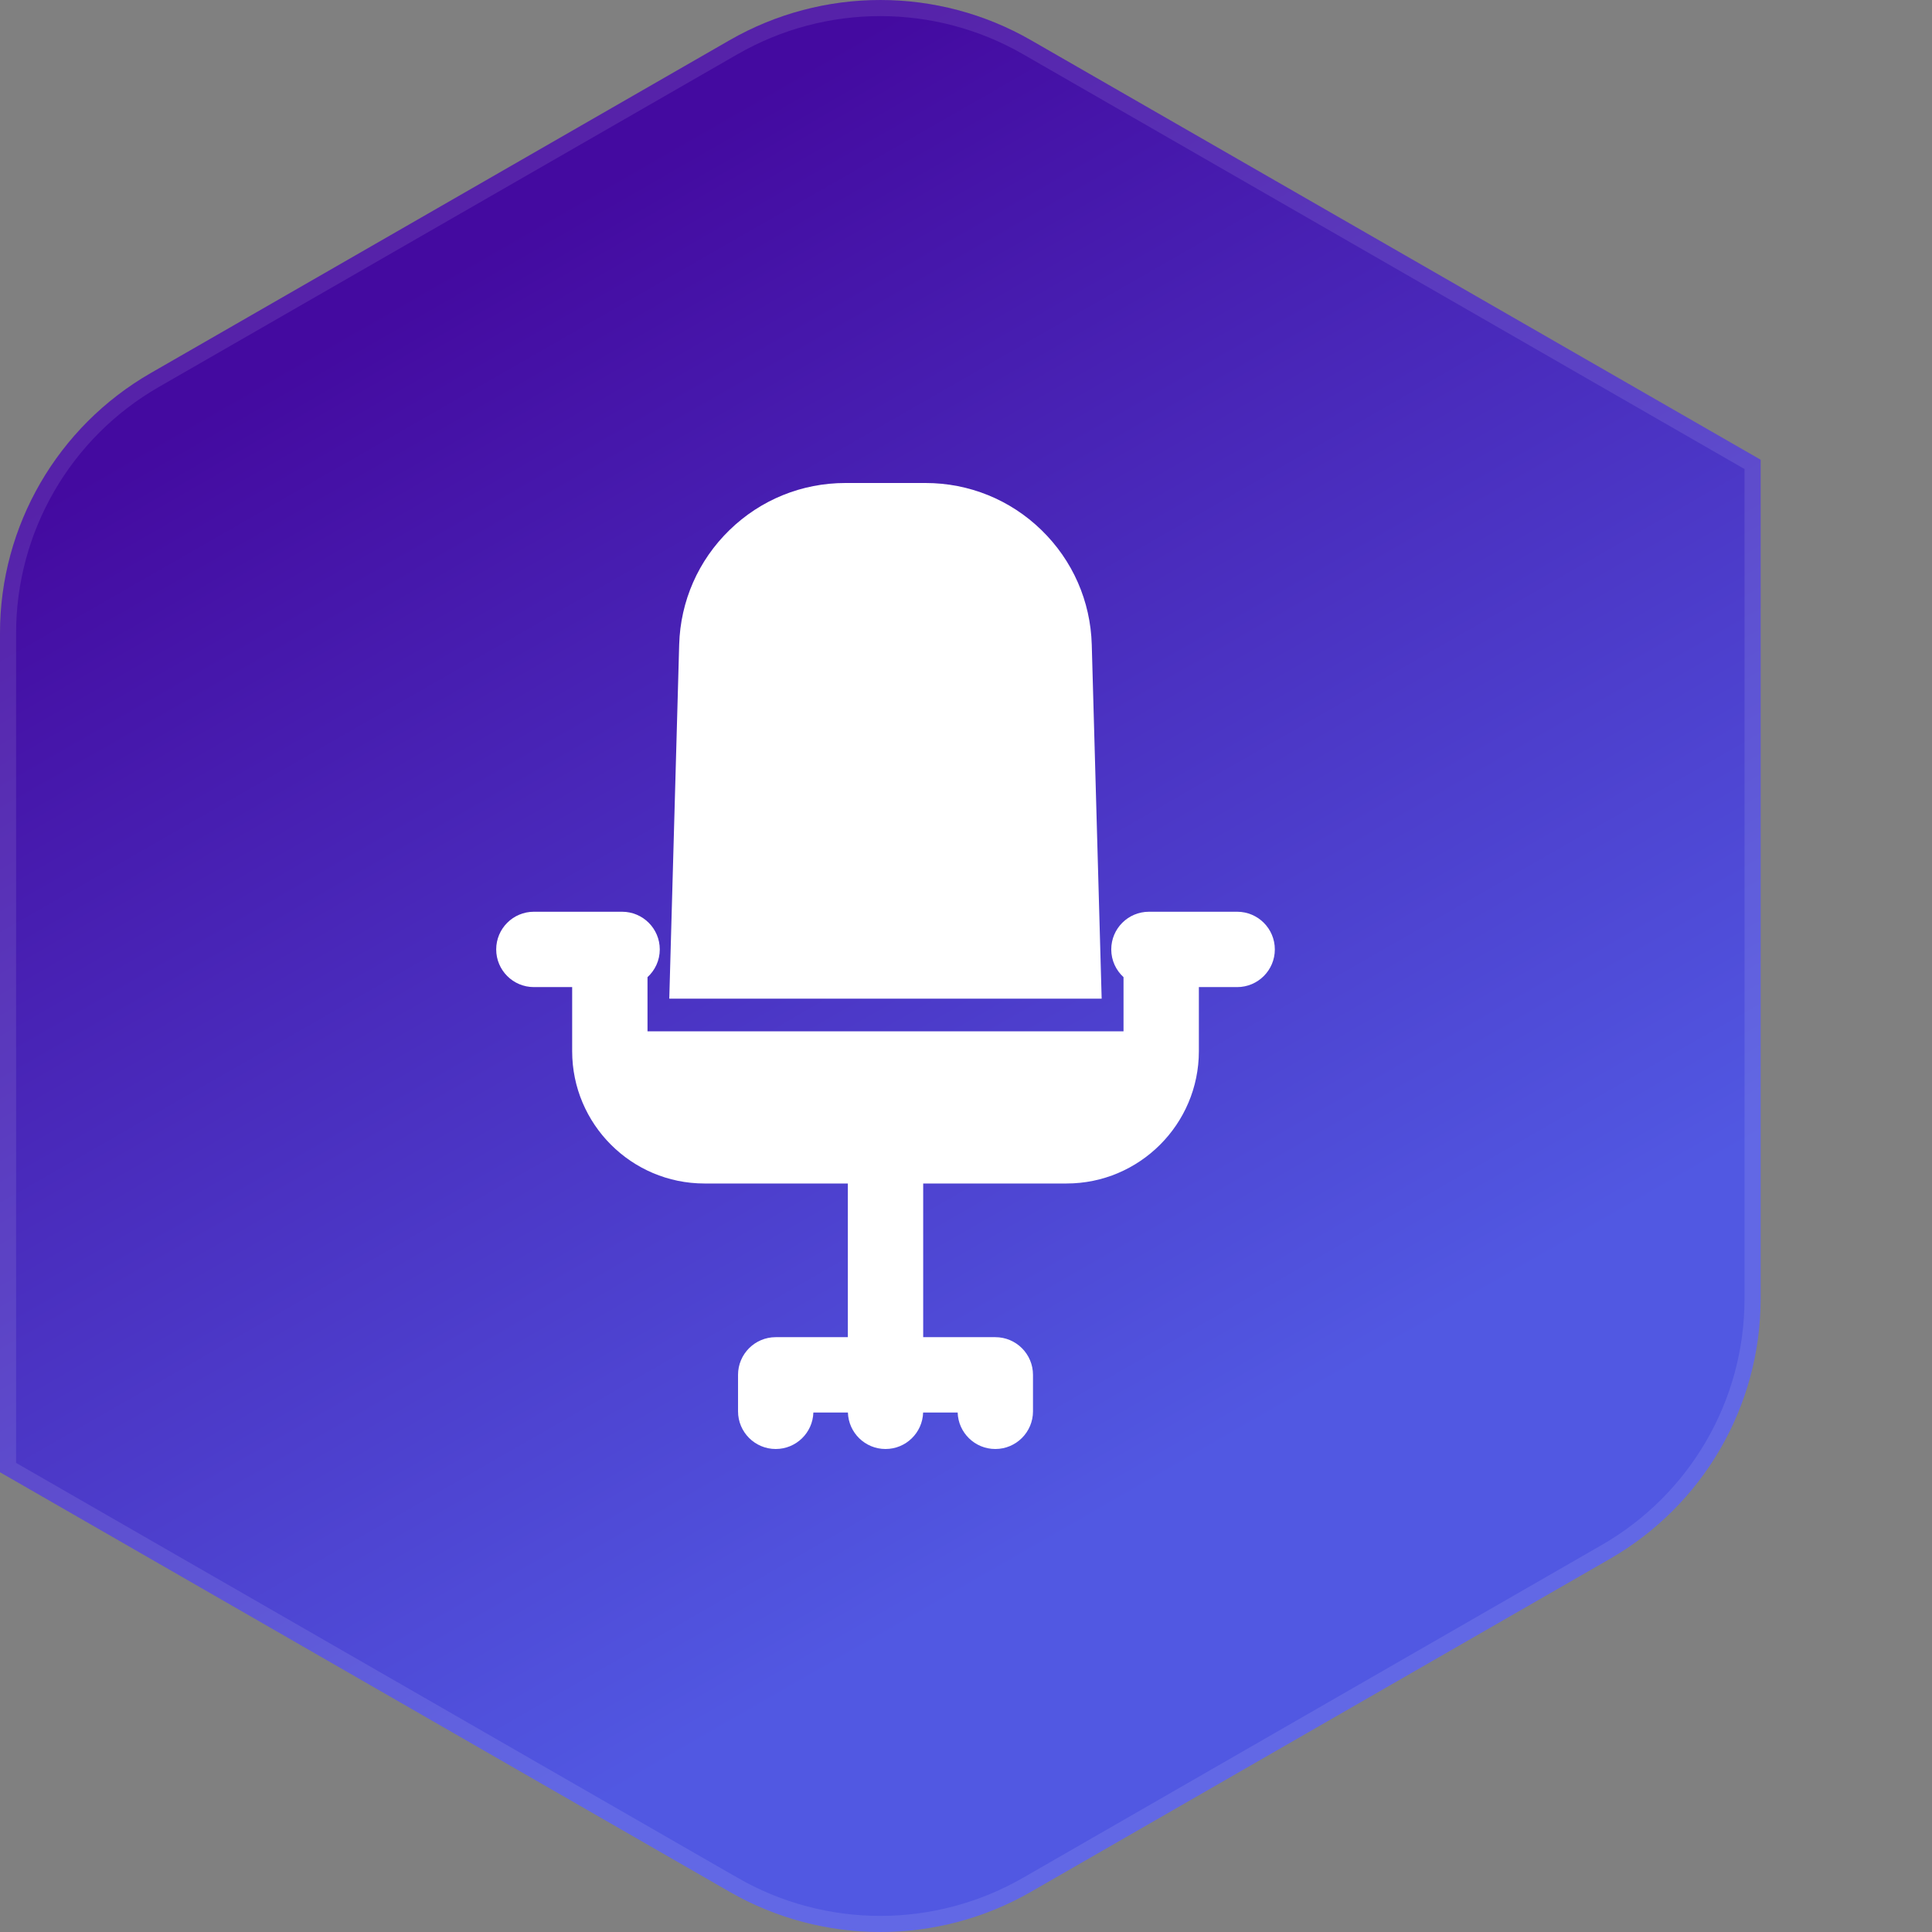
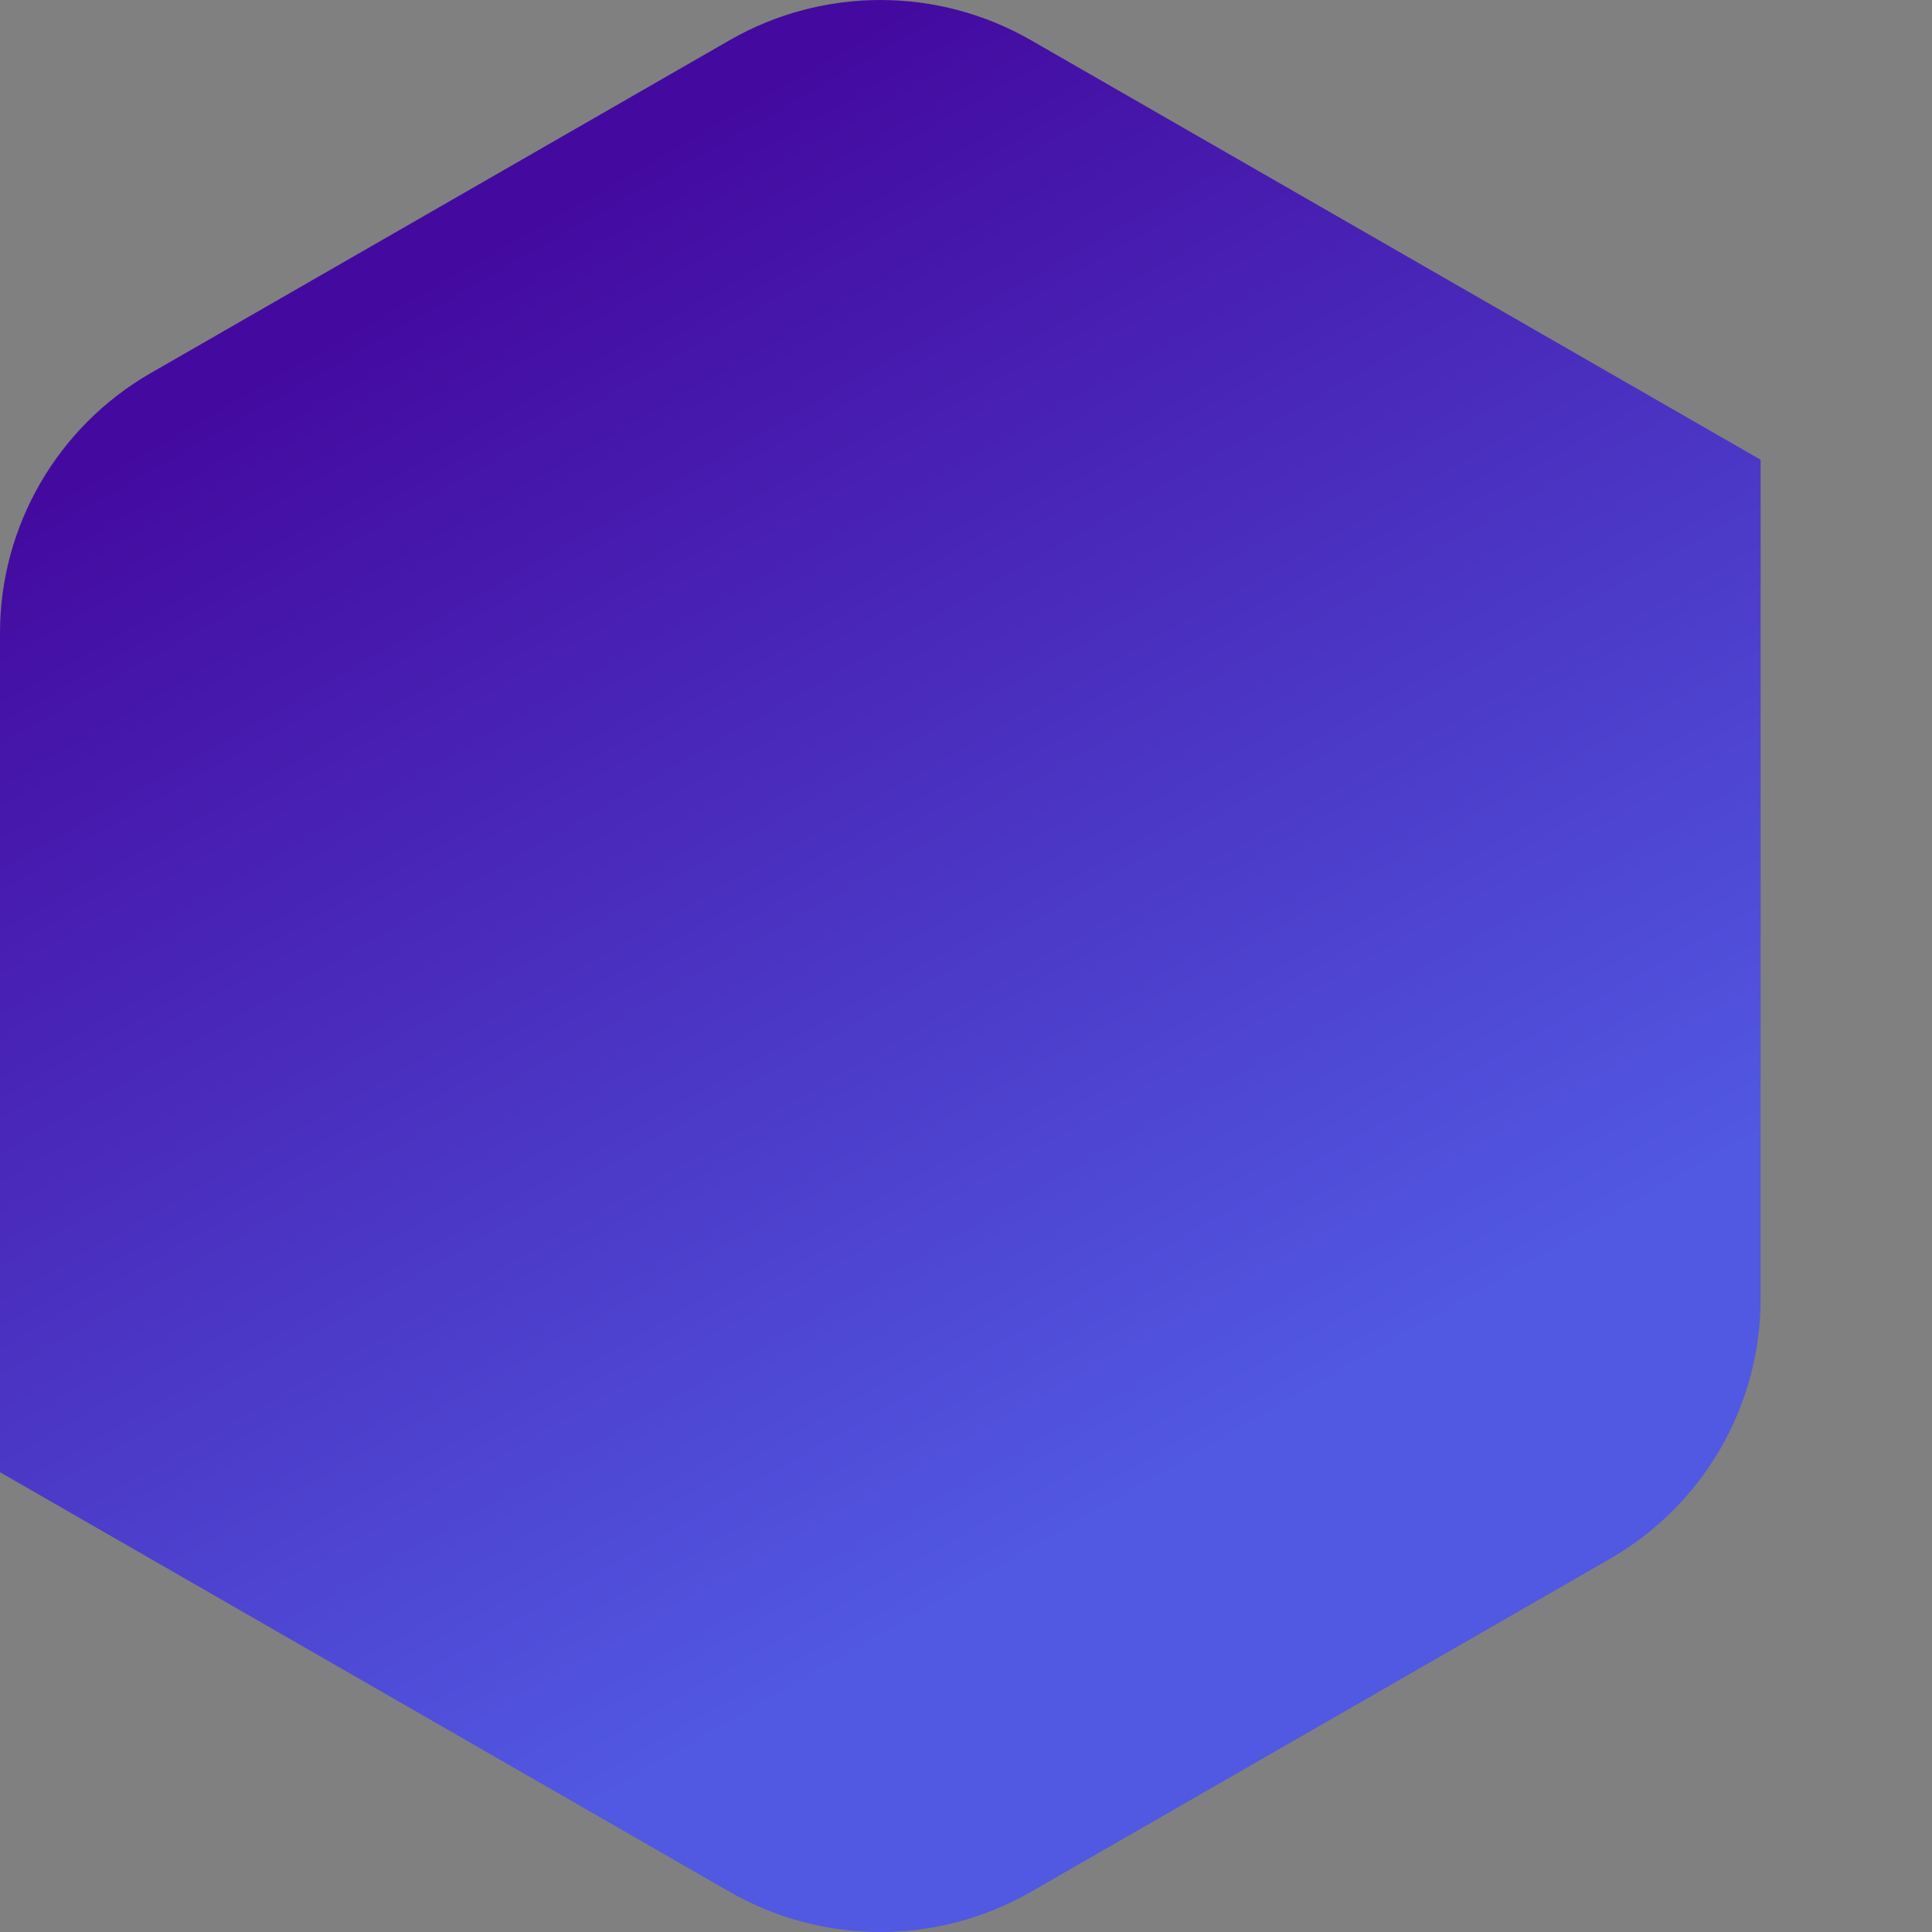
<svg xmlns="http://www.w3.org/2000/svg" width="120" height="120" viewBox="0 0 120 120" fill="none">
  <rect x="0" y="0" width="120" height="120" fill="#808080" stroke="none" />
  <path d="M109.355 80.673V28.555L64.041 2.5C58.247 -0.833 51.108 -0.833 45.313 2.5L9.364 23.171C3.57 26.503 0 32.662 0 39.324V91.442L45.313 117.5C51.108 120.833 58.247 120.833 64.041 117.5L99.991 96.826C105.785 93.493 109.355 87.338 109.355 80.673Z" fill="url(#paint0_linear_54_7155)" />
-   <path d="M63.792 2.933L63.792 2.933L108.855 28.844V80.673C108.855 87.159 105.382 93.149 99.742 96.393L63.792 117.067C58.152 120.311 51.203 120.311 45.563 117.067L45.313 117.5L45.563 117.067L0.5 91.152V39.324C0.5 32.841 3.973 26.848 9.613 23.604L45.563 2.933L45.563 2.933C51.203 -0.311 58.152 -0.311 63.792 2.933Z" stroke="white" stroke-opacity="0.1" />
  <g clip-path="url(#clip0_54_7155)">
-     <path d="M67.811 40.041C67.735 37.337 66.626 34.81 64.687 32.924C62.748 31.038 60.19 30 57.486 30H52.511C49.806 30 47.249 31.038 45.31 32.924C43.371 34.81 42.261 37.337 42.185 40.041L41.57 62.028H68.426L67.811 40.041Z" fill="white" />
-     <path d="M76.842 56.63H71.363C70.07 56.63 69.022 57.677 69.022 58.97C69.022 59.653 69.317 60.266 69.784 60.693V62.028V64.056H40.218V62.028V60.693C40.685 60.266 40.98 59.653 40.98 58.97C40.98 57.677 39.932 56.63 38.639 56.63H33.16C31.868 56.63 30.82 57.677 30.82 58.97C30.82 60.262 31.868 61.31 33.16 61.31H35.538V65.291C35.538 69.823 39.225 73.509 43.756 73.509H52.661V83.054H48.181C46.889 83.054 45.841 84.102 45.841 85.394V87.66C45.841 88.952 46.889 90 48.181 90C49.449 90 50.481 88.992 50.52 87.734H52.665C52.704 88.992 53.734 90 55.001 90C56.269 90 57.298 88.992 57.337 87.734H59.482C59.521 88.992 60.553 90 61.821 90C63.113 90 64.161 88.952 64.161 87.66V85.394C64.161 84.102 63.113 83.054 61.821 83.054H57.341V73.509H66.246C70.778 73.509 74.464 69.823 74.464 65.291V61.31H76.842C78.134 61.31 79.182 60.262 79.182 58.97C79.182 57.677 78.134 56.63 76.842 56.63Z" fill="white" />
-   </g>
+     </g>
  <defs>
    <linearGradient id="paint0_linear_54_7155" x1="24.057" y1="-6.718" x2="89.068" y2="106.47" gradientUnits="userSpaceOnUse">
      <stop offset="0.17" stop-color="#440AA0" />
      <stop offset="0.84" stop-color="#5158E2" />
    </linearGradient>
    <clipPath id="clip0_54_7155">
      <rect width="60" height="60" fill="white" transform="translate(25 30)" />
    </clipPath>
  </defs>
</svg>